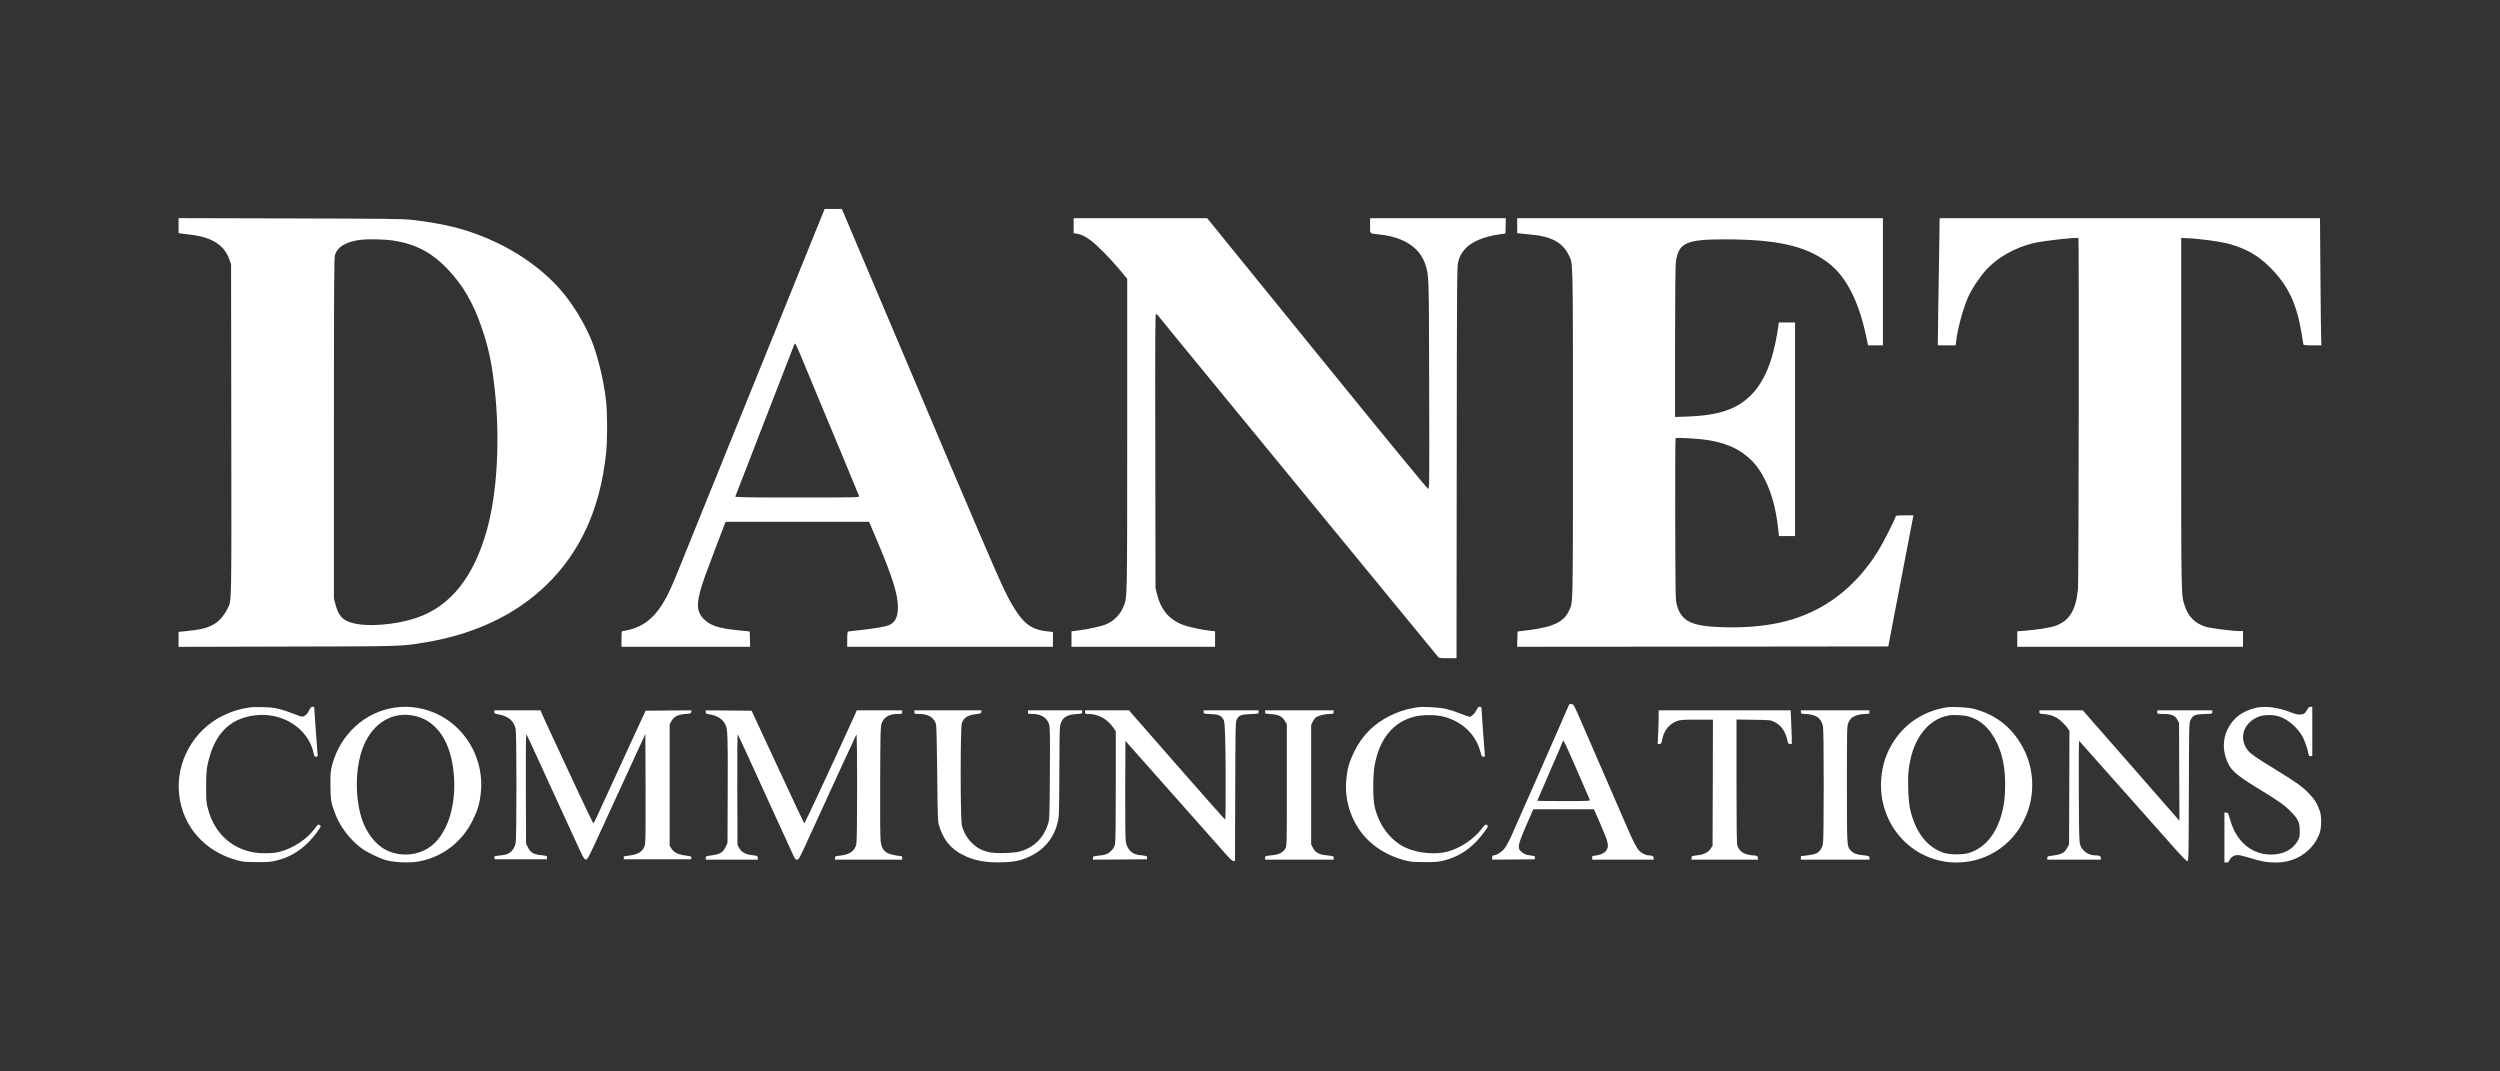
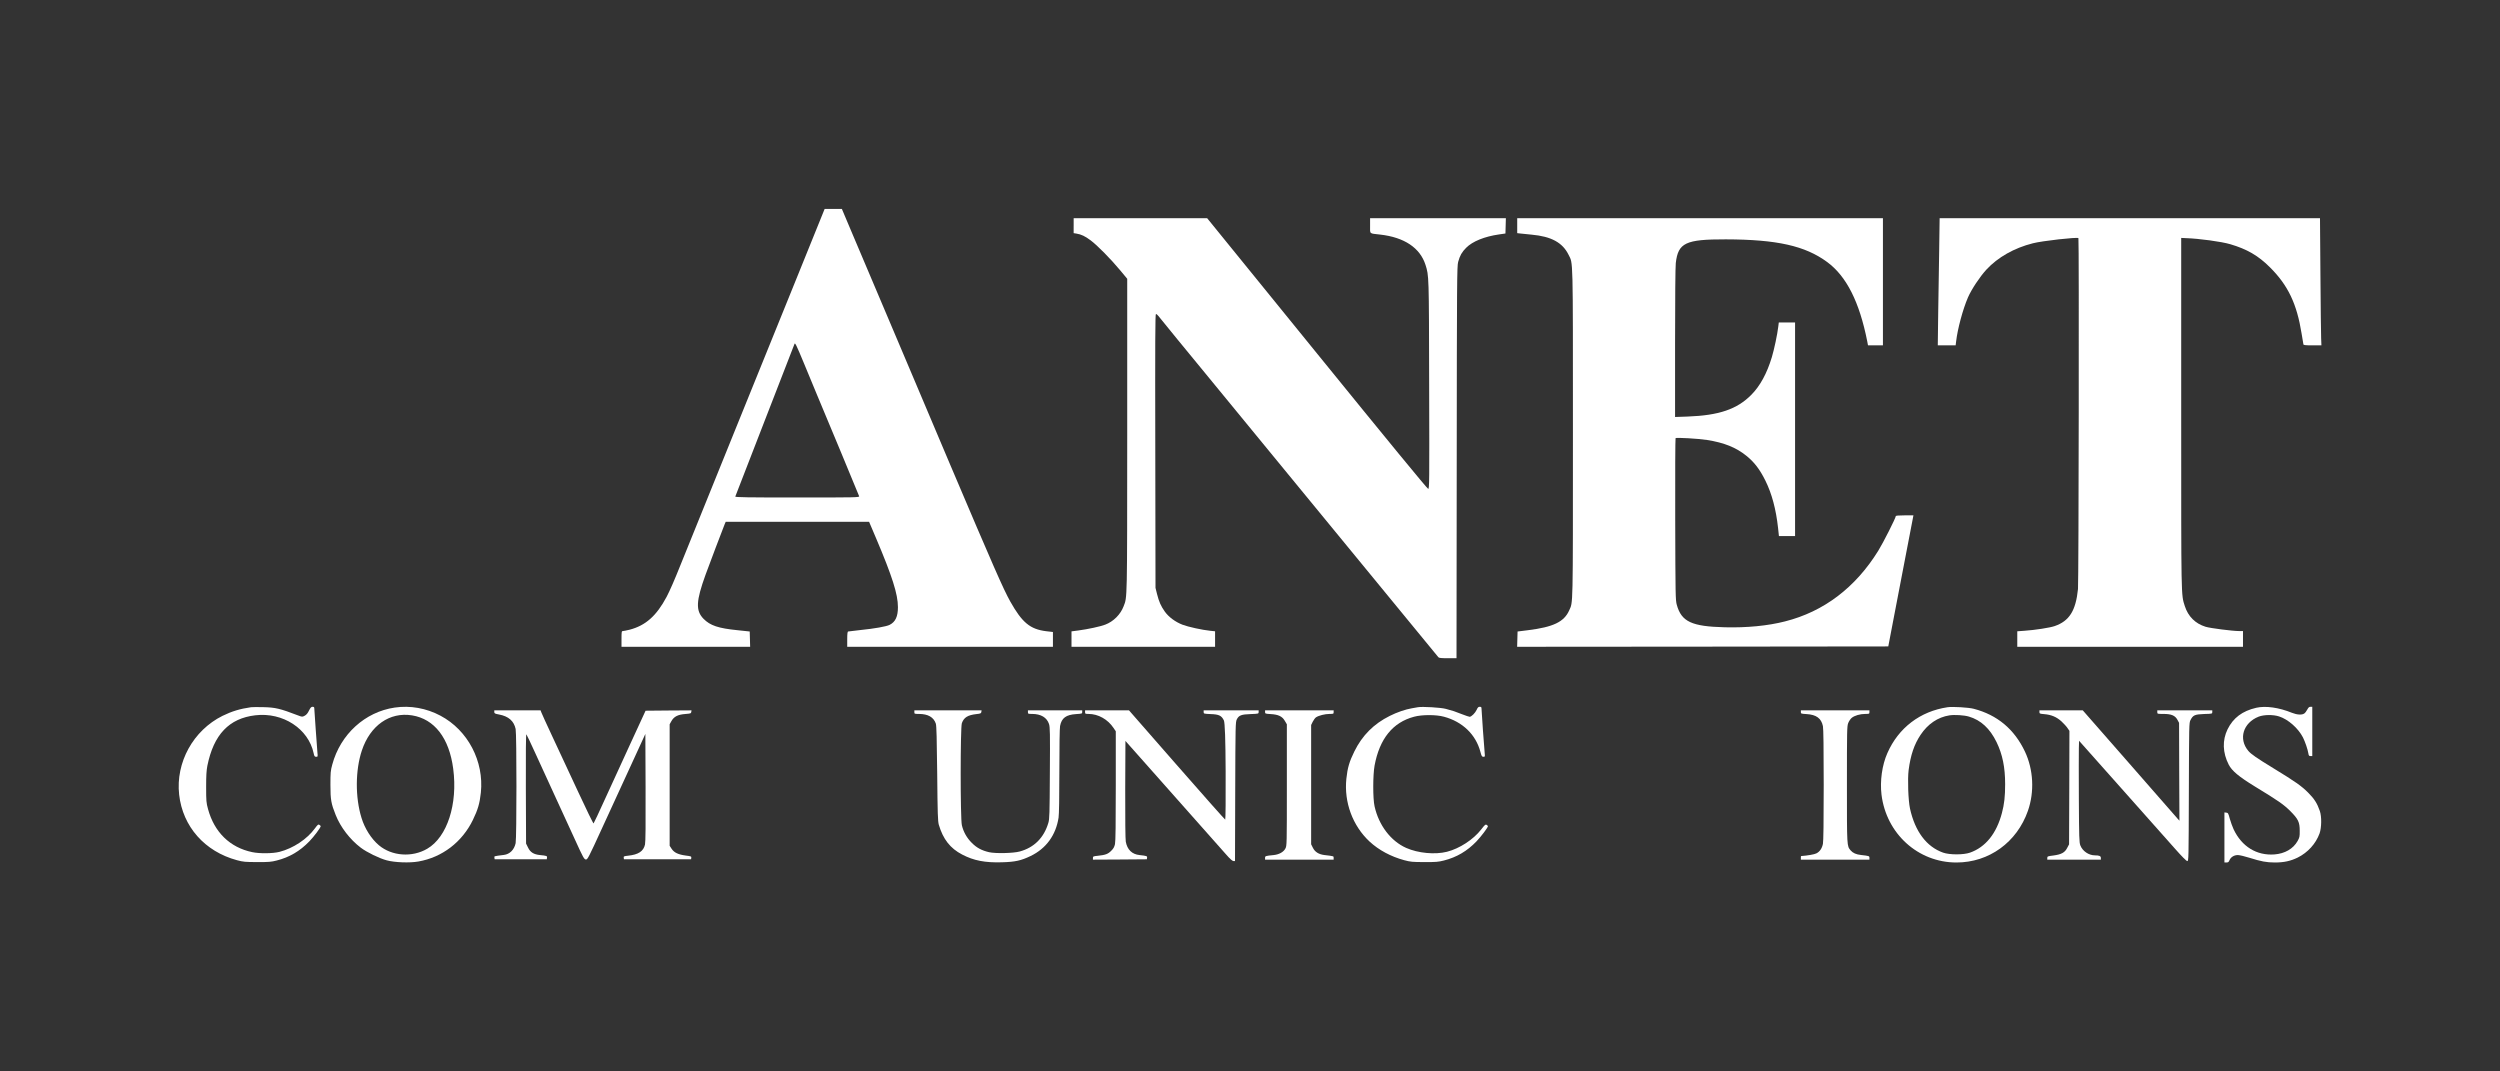
<svg xmlns="http://www.w3.org/2000/svg" id="Layer_1" width="350" height="150" viewBox="0 0 350 150">
  <rect x="0" y="0" width="350" height="150" fill="#333333" stroke="none" />
  <defs>
    <style>.cls-1{fill:#fff;stroke-width:0px;}</style>
  </defs>
  <path class="cls-1" d="M114.37,31.92c-.6,1.48-1.75,4.32-2.56,6.33-1.39,3.42-5.76,14.23-8.55,21.1-3.95,9.75-7.32,18.08-7.95,19.65-.88,2.21-1.53,3.69-1.98,4.55-1.42,2.67-2.95,4.03-5.19,4.61-.42.1-.84.19-.95.19-.16,0-.18.1-.18,1.1v1.1h18.01l-.03-1.07-.03-1.07-1.7-.18c-2.71-.27-3.83-.65-4.77-1.6-1.11-1.14-1.05-2.47.28-6.15.49-1.35,2.44-6.5,2.68-7.08l.15-.35h20.07l.97,2.28c2.27,5.35,3.07,7.86,3.07,9.67,0,1.32-.35,2.07-1.16,2.48-.44.23-2.15.53-4.04.72-.91.1-1.71.19-1.77.21-.09.02-.13.33-.13,1.09v1.05h28.8v-2.07l-.95-.11c-2.25-.28-3.36-1.2-5.03-4.17-.97-1.74-2.34-4.86-8.43-19.2-2.54-6-4.92-11.62-5.29-12.5s-1.5-3.54-2.5-5.9c-3.09-7.29-4.35-10.27-5.88-13.87l-1.47-3.48h-2.41l-1.08,2.67ZM114.35,55.2c1.14,2.69,5.88,14.11,5.93,14.27.05.17-.41.18-8.67.18-6.94,0-8.71-.03-8.67-.13.07-.17,3.17-8.17,4.37-11.27.82-2.12,3.58-9.23,3.92-10.1.08-.22.24.1,1.34,2.75.68,1.65,1.48,3.58,1.78,4.3Z" />
-   <path class="cls-1" d="M25,31.59v1.05l.33.05c.17.02.77.1,1.32.16,3.05.36,4.78,1.47,5.49,3.54l.21.61.03,23.15c.03,25.22.06,23.83-.52,25.05-.38.81-1.06,1.63-1.69,2.05-.98.66-1.94.9-4.59,1.16l-.58.05v2.1l15.18-.04c16.37-.03,15.91-.02,19.32-.58,6.89-1.13,12.62-3.83,16.94-7.99,4.82-4.65,7.59-10.73,8.41-18.48.2-1.82.19-5.58,0-7.32-.28-2.48-.92-5.33-1.7-7.61-.79-2.29-2.42-5.18-4.11-7.29-3.5-4.36-9.2-7.85-15.44-9.44-1.56-.4-3.86-.8-5.91-1.03-1.25-.14-3.51-.17-17.06-.2l-15.63-.04v1.05ZM54.9,33.65c3.23.48,5.52,1.67,7.77,4.03,2.16,2.26,3.63,4.81,4.82,8.34.93,2.75,1.36,4.78,1.76,8.38.79,7.03.37,14.62-1.1,19.86-1.83,6.51-5.05,10.55-9.67,12.18-3.1,1.08-7.29,1.4-9.41.7-1.17-.38-1.7-1.02-2.1-2.5l-.22-.84v-23.8c0-19.84.02-23.88.14-24.27.35-1.21,1.63-1.95,3.81-2.18.87-.1,3.25-.04,4.2.1Z" />
  <path class="cls-1" d="M150.31,31.6v1.04l.38.06c.69.11,1.23.37,2,.95.93.69,2.83,2.62,4.15,4.21l.97,1.17v21.88c-.01,23.43.01,22.63-.5,23.96-.43,1.15-1.43,2.15-2.58,2.58-.66.26-2.43.64-3.79.82l-.93.12v2.16h20.1v-2.17l-.67-.07c-1.12-.11-3.11-.55-3.89-.85-1.01-.39-1.94-1.08-2.48-1.84-.55-.78-.81-1.37-1.09-2.47l-.21-.85-.03-19.18c-.03-15.45-.01-19.17.09-19.16.07,0,.22.12.34.27.22.3,4.76,5.84,6.19,7.57.95,1.14,5.9,7.17,11.4,13.89,1.77,2.15,4.26,5.19,5.55,6.76,9.68,11.78,15.94,19.41,16.06,19.56.09.11.4.14,1.32.14h1.22l.03-27.43c.02-25.58.04-27.46.2-28.05.24-.89.52-1.38,1.12-1.98.89-.9,2.58-1.58,4.6-1.87l.9-.13.03-1.07.03-1.07h-19.01v1.05c0,1.21-.16,1.06,1.4,1.24,3.39.38,5.6,1.86,6.36,4.25.48,1.53.48,1.33.51,16.78.04,13.96.03,14.58-.14,14.57-.11,0-5.79-6.91-15.56-18.95l-15.38-18.94h-18.69v1.05Z" />
  <path class="cls-1" d="M212.41,31.59v1.05l.43.05c.23.03.94.1,1.58.16,2.76.25,4.34,1.11,5.18,2.82.64,1.31.61-.23.61,24.9s.02,23.64-.53,24.9c-.71,1.59-2.22,2.32-5.77,2.76l-1.45.18-.03,1.07-.03,1.07,25.98-.02,25.98-.03.86-4.5c.47-2.48,1.23-6.44,1.69-8.8.46-2.37.86-4.47.9-4.68l.07-.37h-1.23c-.86,0-1.24.04-1.24.11,0,.24-1.79,3.79-2.45,4.84-3.19,5.16-7.63,8.53-13.07,9.9-2.38.61-5.33.9-8.42.82-4.63-.11-6.07-.78-6.72-3.15-.18-.63-.19-1.29-.22-11.96-.02-6.21.01-11.33.05-11.37.11-.11,3.24.07,4.42.26,2.39.38,4.04,1.04,5.49,2.21,1.11.89,1.89,1.91,2.67,3.49.9,1.82,1.48,3.99,1.77,6.62l.12,1.13h2.26v-29.9h-2.28l-.07.57c-.13,1.11-.57,3.17-.9,4.28-.69,2.29-1.65,4.04-2.87,5.27-1.99,2.02-4.53,2.89-8.95,3.05l-1.73.06v-10.34c0-6.25.04-10.69.1-11.21.33-2.84,1.36-3.33,7-3.32,7.17.02,11.1.9,14.2,3.18,2.69,1.98,4.51,5.58,5.6,11.08l.11.58h2.09v-17.8h-51.2v1.04Z" />
  <path class="cls-1" d="M271.49,34.77c-.04,2.33-.1,6.33-.14,8.9l-.06,4.68h2.5l.07-.57c.21-1.78.94-4.48,1.66-6.15.5-1.14,1.66-2.89,2.59-3.9,1.59-1.71,3.87-3.01,6.49-3.67,1.31-.34,6.21-.89,6.38-.72.1.1.04,48.12-.06,49.12-.31,3.04-1.21,4.48-3.26,5.19-.65.23-2.76.56-4.26.66l-.98.07v2.17h31.6v-2.2h-.52c-.94,0-4.05-.4-4.71-.6-1.46-.45-2.45-1.45-2.92-2.91-.52-1.64-.5-.77-.5-27.03v-24.5l.65.03c1.87.06,4.96.48,6.22.85,2.34.69,3.9,1.59,5.53,3.21,2.55,2.53,3.79,5.12,4.46,9.33.12.75.23,1.43.25,1.49.02.1.37.13,1.28.13h1.24l-.04-1.03c-.02-.56-.07-4.56-.1-8.9l-.06-7.87h-53.25l-.06,4.22Z" />
-   <path class="cls-1" d="M219.62,98.77c-.21.53-7.76,17.71-8.16,18.56-.25.52-.6,1.15-.79,1.41-.36.49-1.16,1.01-1.55,1.01-.17,0-.21.06-.21.3v.3l2.98-.02,2.97-.03.03-.22c.03-.23.08-.21-1.02-.38-.42-.07-.96-.43-1.14-.75-.24-.45-.06-1.08.95-3.4l.98-2.25h8.49l.94,2.14c1.02,2.32,1.17,2.92.88,3.48-.21.42-.73.72-1.43.83-.32.06-.59.1-.6.1-.02,0-.03.11-.03.25v.25h8.6v-.24c0-.25-.21-.36-.73-.36-.36,0-.99-.33-1.32-.67-.31-.34-.87-1.41-1.48-2.83-.75-1.74-4.06-9.37-4.58-10.55-.26-.61-1.06-2.45-1.78-4.1-1.27-2.95-1.3-3-1.6-3.03-.25-.03-.33.01-.4.2ZM220.73,107.73c.98,2.24,1.8,4.15,1.84,4.24.06.17-.16.18-3.65.18-2.04,0-3.71-.02-3.71-.04,0-.03.81-1.9,1.8-4.16s1.8-4.16,1.8-4.21c0-.35.35.38,1.92,3.99Z" />
  <path class="cls-1" d="M35.15,99.01c-1.55.22-2.69.57-4,1.21-4.1,2.04-6.57,6.52-6.07,11.03.5,4.47,3.58,7.96,8.1,9.18.87.23,1.15.26,2.82.26,1.6.01,1.97-.02,2.74-.22,1.78-.45,3.23-1.3,4.57-2.68.65-.67,1.59-1.93,1.59-2.13,0-.03-.08-.11-.18-.18-.16-.1-.24-.04-.63.49-1.1,1.51-3.03,2.79-4.96,3.29-.94.24-2.79.26-3.82.04-3.12-.65-5.31-2.79-6.19-6.04-.24-.89-.26-1.12-.26-3.06,0-1.62.04-2.3.17-2.99.88-4.36,3.03-6.64,6.72-7.07,3.85-.45,7.42,1.87,8.16,5.31.09.43.14.5.35.5.23,0,.24-.02.18-.58-.07-.87-.44-5.98-.44-6.21,0-.15-.06-.21-.24-.21-.19,0-.29.11-.5.53-.17.37-.37.6-.6.72-.34.18-.35.18-.93-.04-2.51-.96-3.16-1.12-4.88-1.16-.77-.02-1.53-.01-1.7.01Z" />
  <path class="cls-1" d="M55.26,99.06c-4.16.61-7.59,3.73-8.74,7.97-.24.89-.26,1.12-.26,2.87,0,2.08.1,2.61.74,4.21.68,1.71,2,3.42,3.5,4.56.83.64,2.62,1.51,3.65,1.78,1.13.3,3.19.38,4.43.16,3.32-.58,6.11-2.71,7.62-5.81.7-1.44.96-2.32,1.12-3.83.46-4.39-1.82-8.74-5.65-10.77-1.98-1.06-4.24-1.46-6.41-1.14ZM57.68,100.15c3.15.51,5.21,3.18,5.77,7.48.65,4.95-.84,9.56-3.63,11.19-2.12,1.25-4.97,1.04-6.78-.49-1.06-.9-1.97-2.32-2.43-3.83-.89-2.87-.87-6.67.05-9.43,1.17-3.51,3.9-5.42,7.02-4.92Z" />
  <path class="cls-1" d="M198.51,99.01c-.14.02-.52.09-.85.15-.9.15-2.09.56-3.1,1.07-2.23,1.11-3.84,2.72-4.95,4.97-.7,1.42-.96,2.3-1.12,3.83-.34,3.29.88,6.58,3.25,8.79,1.3,1.2,2.98,2.1,4.86,2.61.86.23,1.15.26,2.81.26,1.6.01,1.97-.02,2.74-.22,1.78-.45,3.26-1.32,4.56-2.68.66-.69,1.6-1.94,1.6-2.13,0-.03-.08-.11-.18-.18-.16-.09-.26-.01-.76.64-1.09,1.41-3.03,2.68-4.8,3.13-1.67.42-4.03.2-5.7-.54-2.16-.96-3.84-3.17-4.43-5.82-.25-1.09-.24-4.39,0-5.71.7-3.76,2.55-6.05,5.54-6.84,1.11-.3,3.07-.3,4.17,0,2.61.7,4.47,2.5,5.11,4.93.16.6.21.68.42.68s.23-.03.18-.48c-.06-.52-.45-5.96-.45-6.3,0-.17-.06-.22-.25-.22s-.28.09-.43.43c-.2.44-.73.97-.98.97-.08,0-.56-.16-1.07-.36-1.04-.41-1.22-.47-2.27-.75-.73-.19-3.28-.34-3.9-.23Z" />
  <path class="cls-1" d="M272.67,99.01c-3.85.57-6.89,2.89-8.44,6.43-.74,1.67-1.05,3.9-.82,5.81.67,5.47,5.12,9.5,10.49,9.5,4.56,0,8.47-2.83,10.01-7.24.93-2.66.77-5.77-.42-8.29-1.48-3.13-3.87-5.13-7.17-5.99-.73-.19-2.95-.32-3.65-.22ZM275.64,100.32c1.68.49,2.95,1.67,3.88,3.58.83,1.72,1.2,3.51,1.2,5.9,0,1.68-.12,2.78-.45,4.02-.76,2.88-2.29,4.78-4.47,5.55-.91.32-2.85.32-3.76,0-2.33-.82-3.94-2.98-4.64-6.17-.25-1.17-.35-4.13-.19-5.4.27-2.08.78-3.59,1.67-4.92,1.02-1.53,2.41-2.47,4.04-2.73.71-.11,2.06-.03,2.72.17Z" />
  <path class="cls-1" d="M315.87,99.09c-1.94.45-3.22,1.41-4.01,3.01-.75,1.54-.7,3.27.16,4.95.45.87,1.4,1.67,3.65,3.05,3.32,2.02,4.03,2.52,4.96,3.44,1.12,1.12,1.33,1.56,1.33,2.76.01.83-.02.94-.3,1.45-.61,1.08-1.78,1.76-3.23,1.87-2.5.19-4.59-1.1-5.73-3.53-.17-.36-.4-1.02-.53-1.47-.2-.75-.24-.82-.48-.85l-.27-.03v7.01h.29c.22,0,.31-.06.41-.3.19-.46.66-.75,1.2-.74.25.01.97.18,1.6.38,1.62.51,2.4.66,3.55.66,1.29,0,2.2-.2,3.21-.69,1.42-.71,2.53-1.93,3.06-3.38.28-.79.31-2.34.04-3.13-.36-1.06-.78-1.73-1.66-2.6-.92-.92-1.79-1.53-4.85-3.4-2.33-1.42-3.12-1.97-3.5-2.42-1.42-1.68-.74-3.94,1.45-4.8.73-.28,2.01-.3,2.85-.03,1.28.41,2.68,1.65,3.35,2.95.3.61.66,1.65.75,2.22.05.32.1.38.3.38h.25v-6.9h-.25c-.19,0-.29.1-.45.39-.11.22-.3.47-.42.55-.33.23-1,.19-1.71-.09-1.83-.75-3.7-1.01-5.02-.71Z" />
  <path class="cls-1" d="M69.2,99.68c0,.2.08.24.67.35,1.33.25,2.08.91,2.32,2.03.15.69.15,15.29,0,15.98-.2.93-.82,1.55-1.65,1.65-1.44.18-1.35.16-1.32.39l.03.22h7.3l.03-.22c.04-.25-.05-.28-.97-.37-.88-.09-1.36-.38-1.68-1.04l-.28-.57-.03-7.7c-.02-4.89.01-7.66.07-7.6.05.06.6,1.2,1.21,2.55.62,1.35,1.86,4.05,2.75,6,.9,1.95,2.19,4.76,2.87,6.25,1.11,2.44,1.26,2.7,1.49,2.73.24.03.34-.15,2.33-4.5,1.15-2.49,2.97-6.45,4.05-8.81l1.96-4.27.03,7.47c.02,5.31,0,7.63-.08,8.01-.21.95-.92,1.42-2.38,1.57-.57.06-.63.09-.6.29l.03.21h9.4l.03-.21c.03-.19-.04-.22-.76-.31-1.07-.14-1.64-.41-1.99-.94l-.28-.43v-17.01l.25-.45c.36-.63.9-.91,1.94-.99.74-.06.81-.08.84-.29l.03-.22-3.21.02-3.22.03-2.05,4.45c-1.12,2.45-2.74,5.98-3.6,7.85-.85,1.87-1.58,3.44-1.63,3.48-.04.04-1.01-1.94-2.15-4.4-1.15-2.46-2.76-5.92-3.58-7.68s-1.54-3.32-1.59-3.48l-.1-.27h-6.48v.23Z" />
-   <path class="cls-1" d="M98.8,99.69c0,.21.06.25.47.31,1.11.16,1.88.64,2.27,1.42.34.67.37,1.57.34,9.14l-.03,7.44-.26.56c-.4.84-.81,1.06-2.31,1.24-.43.06-.48.09-.48.31v.24h7.31l-.03-.28c-.03-.26-.06-.27-.71-.34-.95-.09-1.55-.41-1.87-.98l-.25-.45-.03-7.8c-.01-4.29.01-7.75.06-7.7.05.06.84,1.76,1.77,3.8.92,2.03,2.59,5.68,3.7,8.1s2.15,4.68,2.3,5.02c.24.54.31.63.54.63.25,0,.36-.22,1.98-3.78,3.67-8.02,6.23-13.58,6.32-13.72.15-.22.14,14.63,0,15.31-.21.99-.93,1.49-2.36,1.64-.58.06-.63.09-.63.31v.24h9.4v-.25c0-.14-.06-.25-.12-.25-.5-.01-1.56-.23-1.88-.4-.62-.32-.88-.75-1.01-1.66-.06-.51-.09-3.46-.07-8.44.03-7.04.05-7.69.21-8.1.35-.89,1.07-1.3,2.29-1.3.55,0,.58-.01.58-.25v-.25h-6.35s-.51,1.13-.51,1.13c-2.81,6.21-6.79,14.76-6.85,14.7-.04-.05-1.72-3.61-3.72-7.93l-3.65-7.85-3.21-.03-3.21-.02v.24Z" />
  <path class="cls-1" d="M128.01,99.7c0,.24.02.25.63.25,1.29,0,2.08.46,2.38,1.37.09.28.14,2.15.19,6.98.05,5.66.09,6.68.22,7.15.6,2.04,1.6,3.32,3.28,4.19,1.63.85,3.2,1.15,5.55,1.08,1.86-.05,2.68-.23,4.03-.88,2.17-1.05,3.53-2.91,3.91-5.37.07-.45.11-2.81.11-6.5,0-3.5.04-6,.1-6.33.21-1.12.84-1.58,2.26-1.67.8-.05.84-.06.84-.28v-.24h-7.6v.25c0,.24.03.25.58.25,1.24,0,2.07.5,2.37,1.41.14.41.16,1.26.12,6.86-.03,5.75-.05,6.44-.21,6.98-.62,2.09-1.99,3.46-4.01,4.01-.9.25-3.41.3-4.28.1-1.04-.24-1.75-.62-2.43-1.31-.69-.68-1.17-1.53-1.39-2.47-.22-.96-.22-13.65,0-14.29.29-.8.82-1.13,2.05-1.27.57-.06.65-.1.68-.3l.03-.22h-9.41v.25Z" />
  <path class="cls-1" d="M151.91,99.7c0,.23.04.25.48.25,1.36,0,2.71.76,3.51,1.97l.31.46v7.63c0,5.29-.03,7.79-.11,8.16-.09.4-.21.63-.53.94-.45.46-.82.59-1.88.7-.63.06-.68.09-.68.31v.23l3.78-.02,3.77-.03.03-.22c.03-.23-.04-.26-1.05-.37-1.06-.11-1.72-.75-1.93-1.87-.06-.34-.09-3.11-.08-7.32l.03-6.79,2.6,2.93c1.43,1.62,4.42,4.98,6.64,7.49,2.22,2.5,4.4,4.96,4.85,5.47.55.63.88.92,1.03.93h.22l.03-9.73c.03-9.29.04-9.74.22-10.1.28-.57.63-.71,1.94-.75,1.1-.04,1.12-.05,1.12-.28v-.24h-7.7v.24c0,.23.03.24.98.28,1.17.04,1.52.21,1.85.88q.22.45.25,7.17c.02,3.79-.01,6.73-.06,6.73-.04,0-3.1-3.44-6.78-7.65l-6.69-7.65h-6.15v.25Z" />
  <path class="cls-1" d="M177.11,99.69c0,.22.04.24.78.28,1.08.06,1.62.32,1.98.94l.29.49v8.5c0,8.43,0,8.5-.21,8.9-.26.49-.88.83-1.64.91-1.14.11-1.2.13-1.2.39v.25h9.6v-.24c0-.26.09-.24-1.34-.41-.75-.1-1.28-.43-1.56-1l-.25-.5v-16.7l.23-.47c.13-.25.33-.53.46-.61.38-.25,1.26-.47,1.88-.47.55,0,.58-.01.58-.25v-.25h-9.6v.24Z" />
-   <path class="cls-1" d="M232.21,100.37c0,.51-.03,1.57-.07,2.35l-.06,1.43h.25c.23,0,.26-.06.38-.62.24-1.26.97-2.17,2.04-2.57.52-.19.76-.21,2.82-.21h2.24l-.02,8.83-.03,8.83-.27.41c-.3.46-.9.79-1.58.88-1.11.15-1.1.14-1.1.4v.25h9.3v-.24c0-.26-.21-.36-.76-.36-.17,0-.55-.07-.85-.16-.66-.2-1.12-.65-1.28-1.28-.08-.32-.11-2.94-.11-9.01v-8.57l2.38.04c2.36.03,2.37.03,2.94.31.91.44,1.52,1.3,1.78,2.49.12.52.16.58.39.58h.26l-.02-1.12c-.02-.62-.06-1.68-.09-2.36l-.06-1.22h-18.48v.92Z" />
  <path class="cls-1" d="M252.12,99.69c0,.22.04.24.79.28,1.37.08,2.07.59,2.3,1.69.07.33.11,3.1.11,8.24s-.04,7.91-.11,8.24c-.13.64-.44,1.09-.91,1.33-.28.15-1.22.31-2.15.38-.02,0-.03.11-.03.25v.25h9.6v-.25c0-.26-.04-.27-1.17-.4-.69-.07-1.15-.28-1.46-.64-.53-.64-.52-.44-.52-9.21,0-7.64.01-8.18.18-8.62.1-.26.32-.59.48-.72.39-.33,1.18-.56,1.91-.56.55,0,.58-.01.58-.25v-.25h-9.6v.24Z" />
  <path class="cls-1" d="M285.52,99.69c0,.21.05.24.68.29.99.08,1.73.4,2.41,1.02.32.3.7.71.84.93l.27.39-.02,7.94-.03,7.95-.26.49c-.33.66-.81.92-1.93,1.07-.81.1-.86.12-.86.34v.24h7.5v-.24c0-.26-.21-.36-.82-.36-.88,0-1.74-.59-2.05-1.39-.16-.42-.18-1.02-.21-6.51-.01-3.33-.02-6.52,0-7.1l.03-1.04,5.95,6.69c3.27,3.69,6.63,7.48,7.48,8.42.97,1.1,1.6,1.73,1.72,1.73.19,0,.19-.23.22-9.68.03-9.44.03-9.68.23-10.06.35-.69.6-.8,1.91-.85,1.13-.03,1.14-.03,1.14-.27v-.24h-7.7v.25c0,.25.01.25.87.25,1.1,0,1.63.22,1.96.84l.22.41.02,6.85.03,6.85-.27-.3c-.14-.17-3.19-3.64-6.76-7.73l-6.5-7.42h-6.07v.24Z" />
</svg>